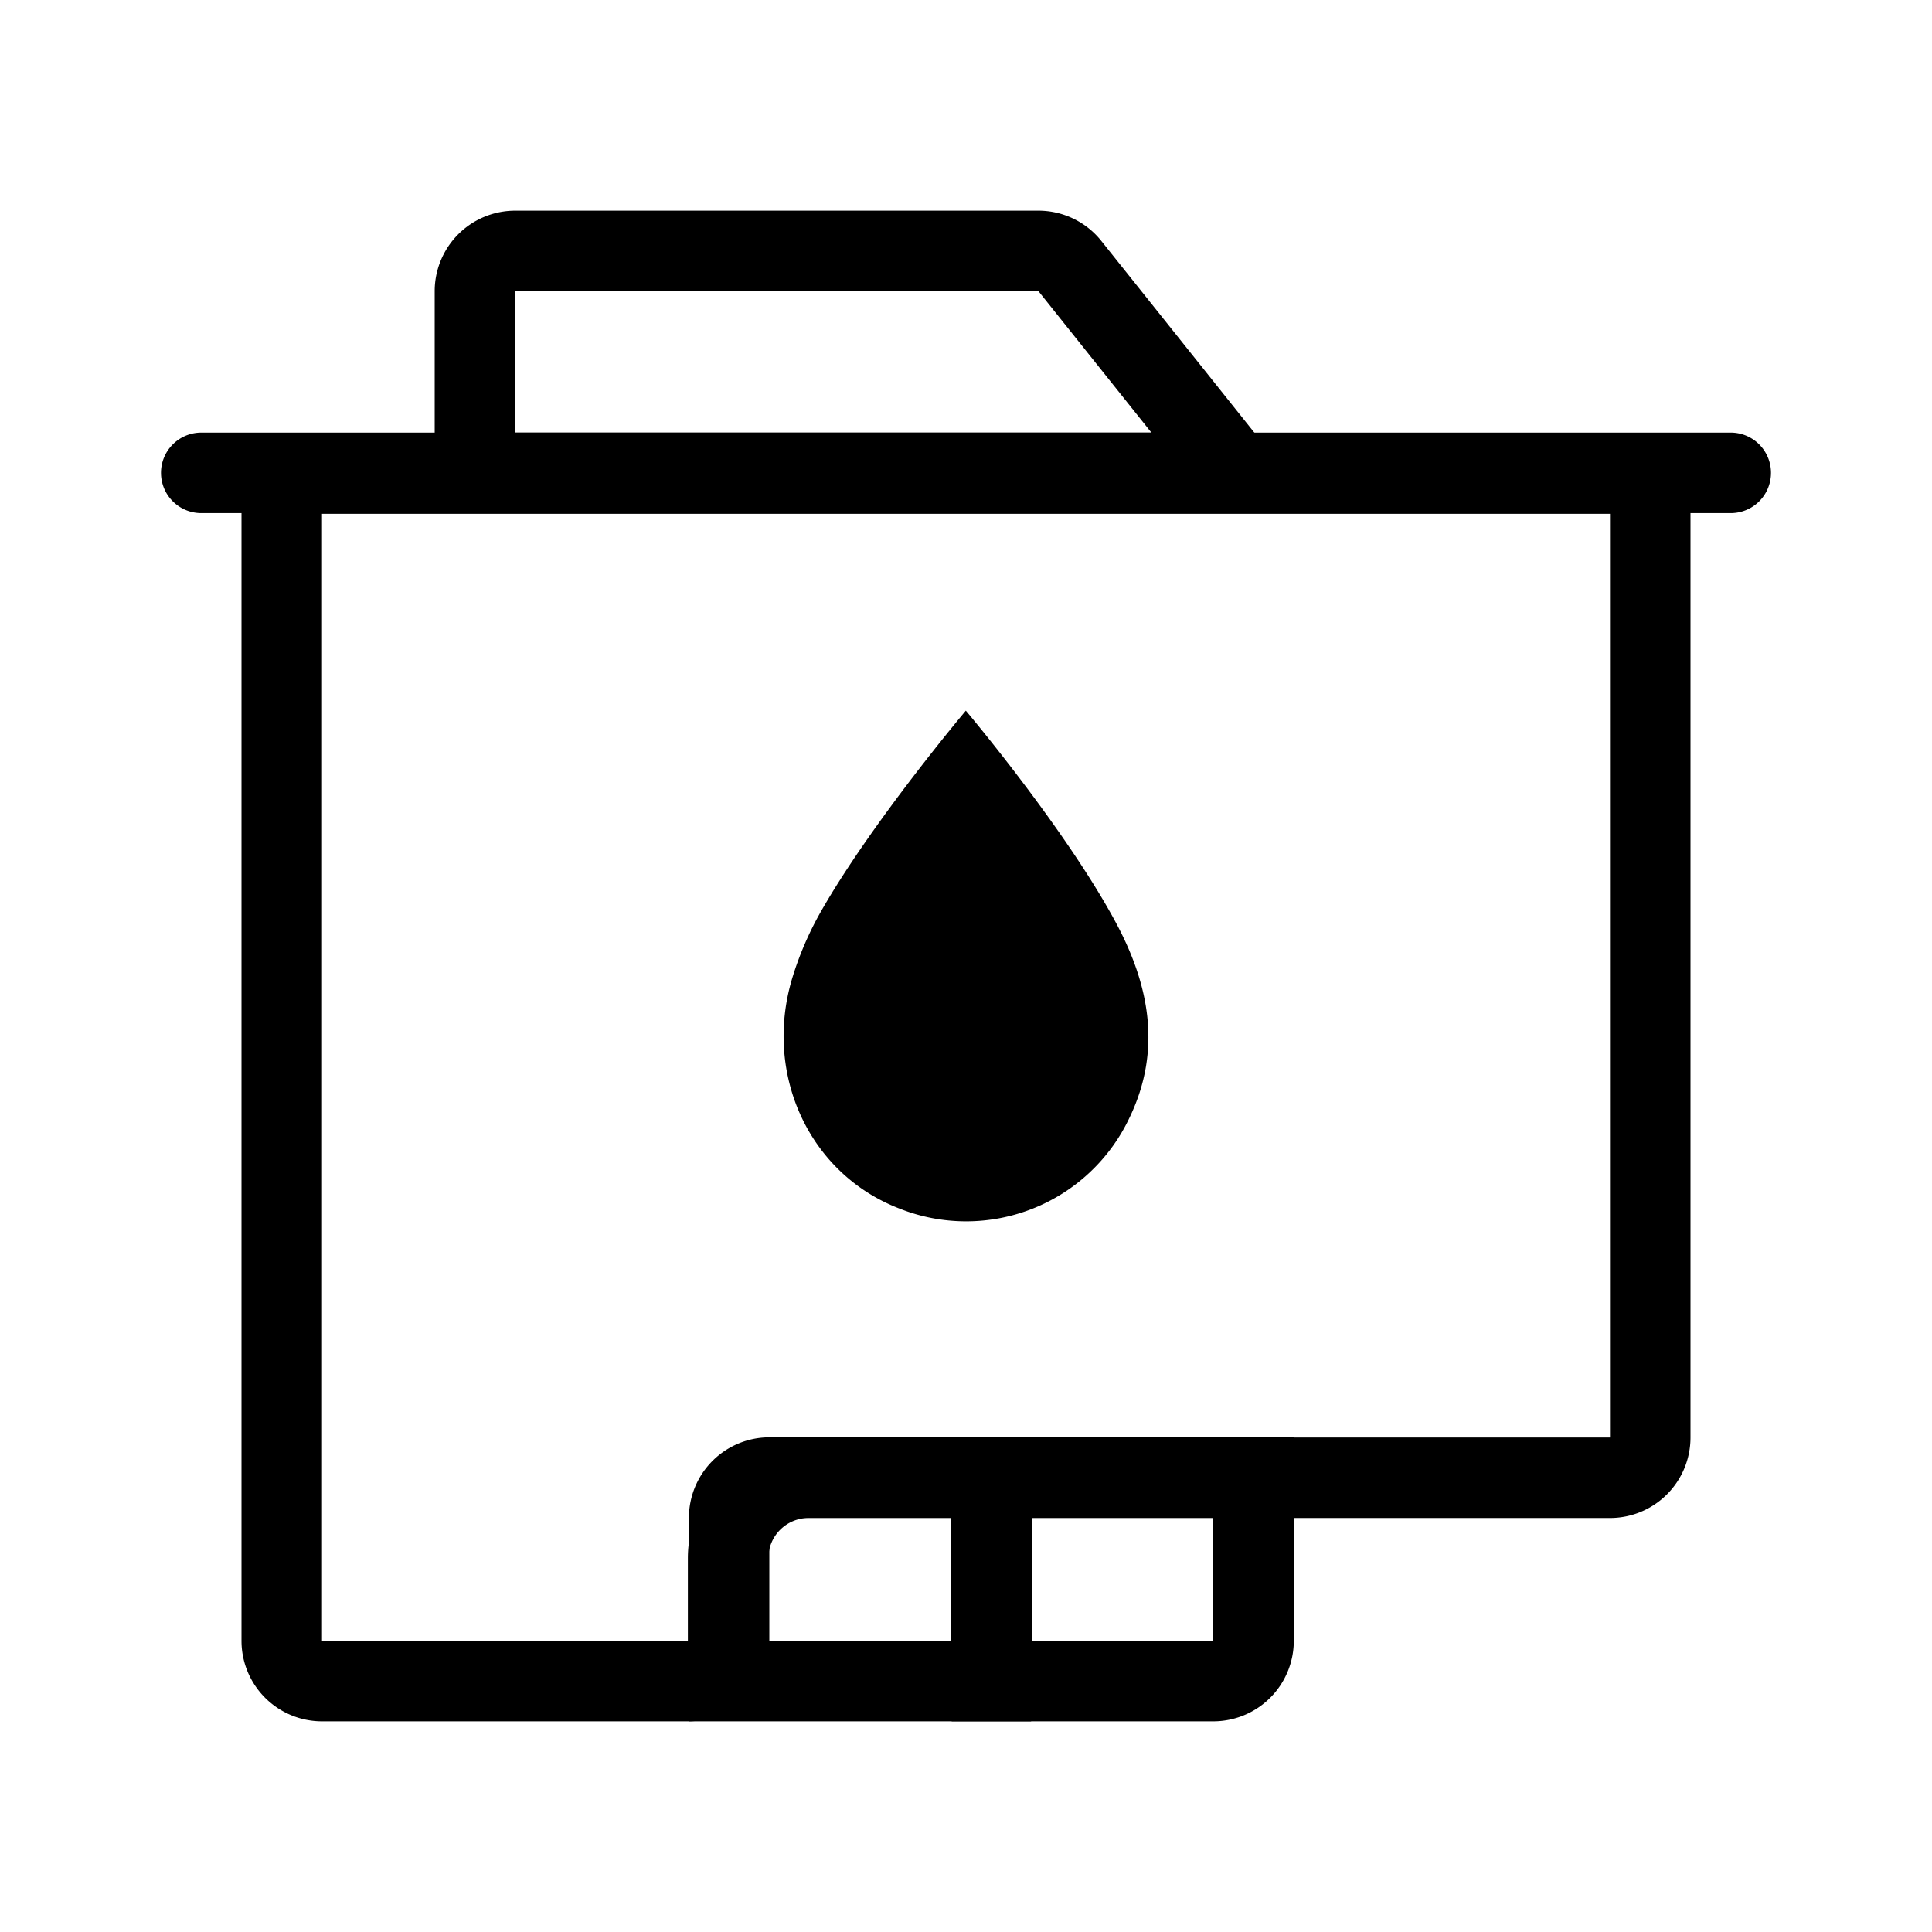
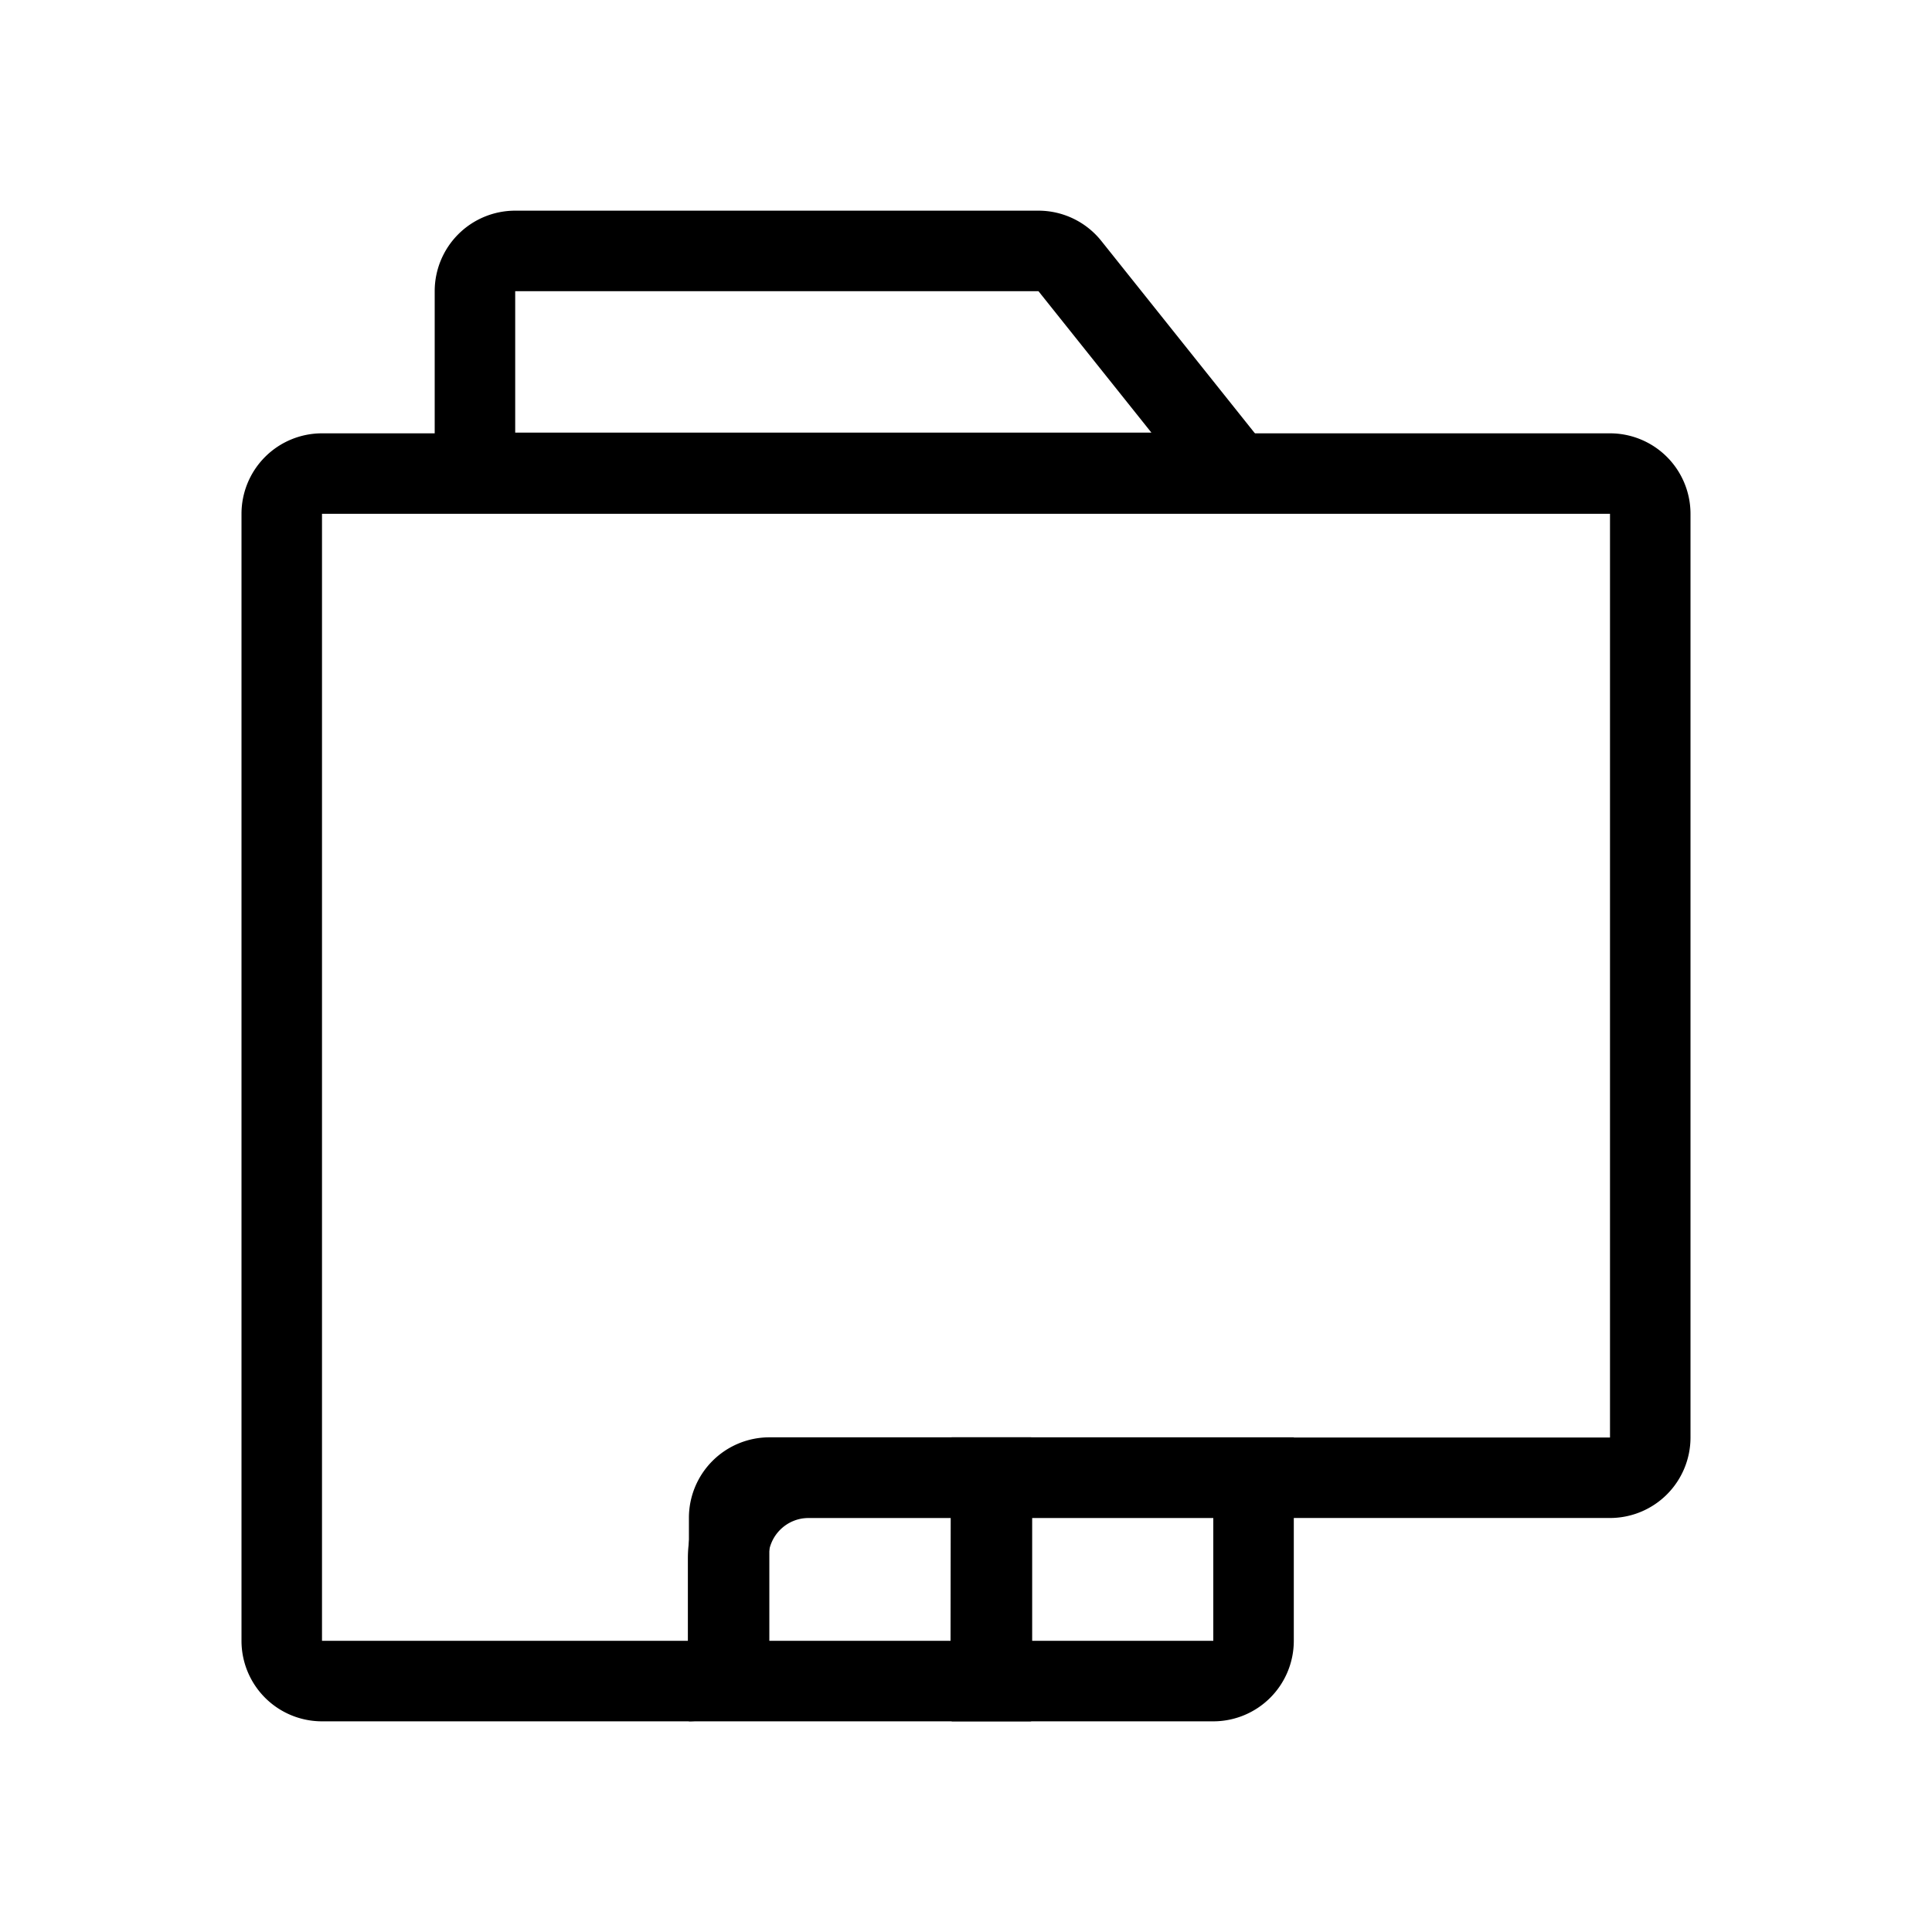
<svg xmlns="http://www.w3.org/2000/svg" width="24" height="24" viewBox="0 0 24 24">
  <path fill-rule="evenodd" d="M4 6.383v14h4.545v-1.026a1.5 1.5 0 0 1 1.5-1.5H20V6.383zm-1 0v14a1 1 0 0 0 1 1h4.545a1 1 0 0 0 1-1v-1.026a.5.5 0 0 1 .5-.5H20a1 1 0 0 0 1-1V6.383a1 1 0 0 0-1-1H4a1 1 0 0 0-1 1" clip-rule="evenodd" />
  <path fill-rule="evenodd" d="M12.9 3.617H6.4v1.757h7.903zm.781-.624a1 1 0 0 0-.78-.376H6.4a1 1 0 0 0-1 1v2.757h10.98zM11.81 18.855H9.557v1.528h2.251zm-2.252-1a1 1 0 0 0-1 1v2.528h4.251v-3.528z" clip-rule="evenodd" />
  <path fill-rule="evenodd" d="M15.072 18.855h-2.25v1.528h2.25zm-3.25-1v3.528h3.25a1 1 0 0 0 1-1v-2.528z" clip-rule="evenodd" />
-   <path d="M11.998 8.828s1.234 1.462 1.86 2.626c.42.778.575 1.586.178 2.42a2.243 2.243 0 0 1-2.866 1.138c-1.114-.43-1.687-1.662-1.33-2.856.088-.29.208-.57.358-.833.632-1.11 1.8-2.495 1.8-2.495" />
-   <path fill-rule="evenodd" d="M2 5.874a.5.5 0 0 1 .5-.5h19a.5.5 0 0 1 0 1h-19a.5.5 0 0 1-.5-.5" clip-rule="evenodd" />
</svg>